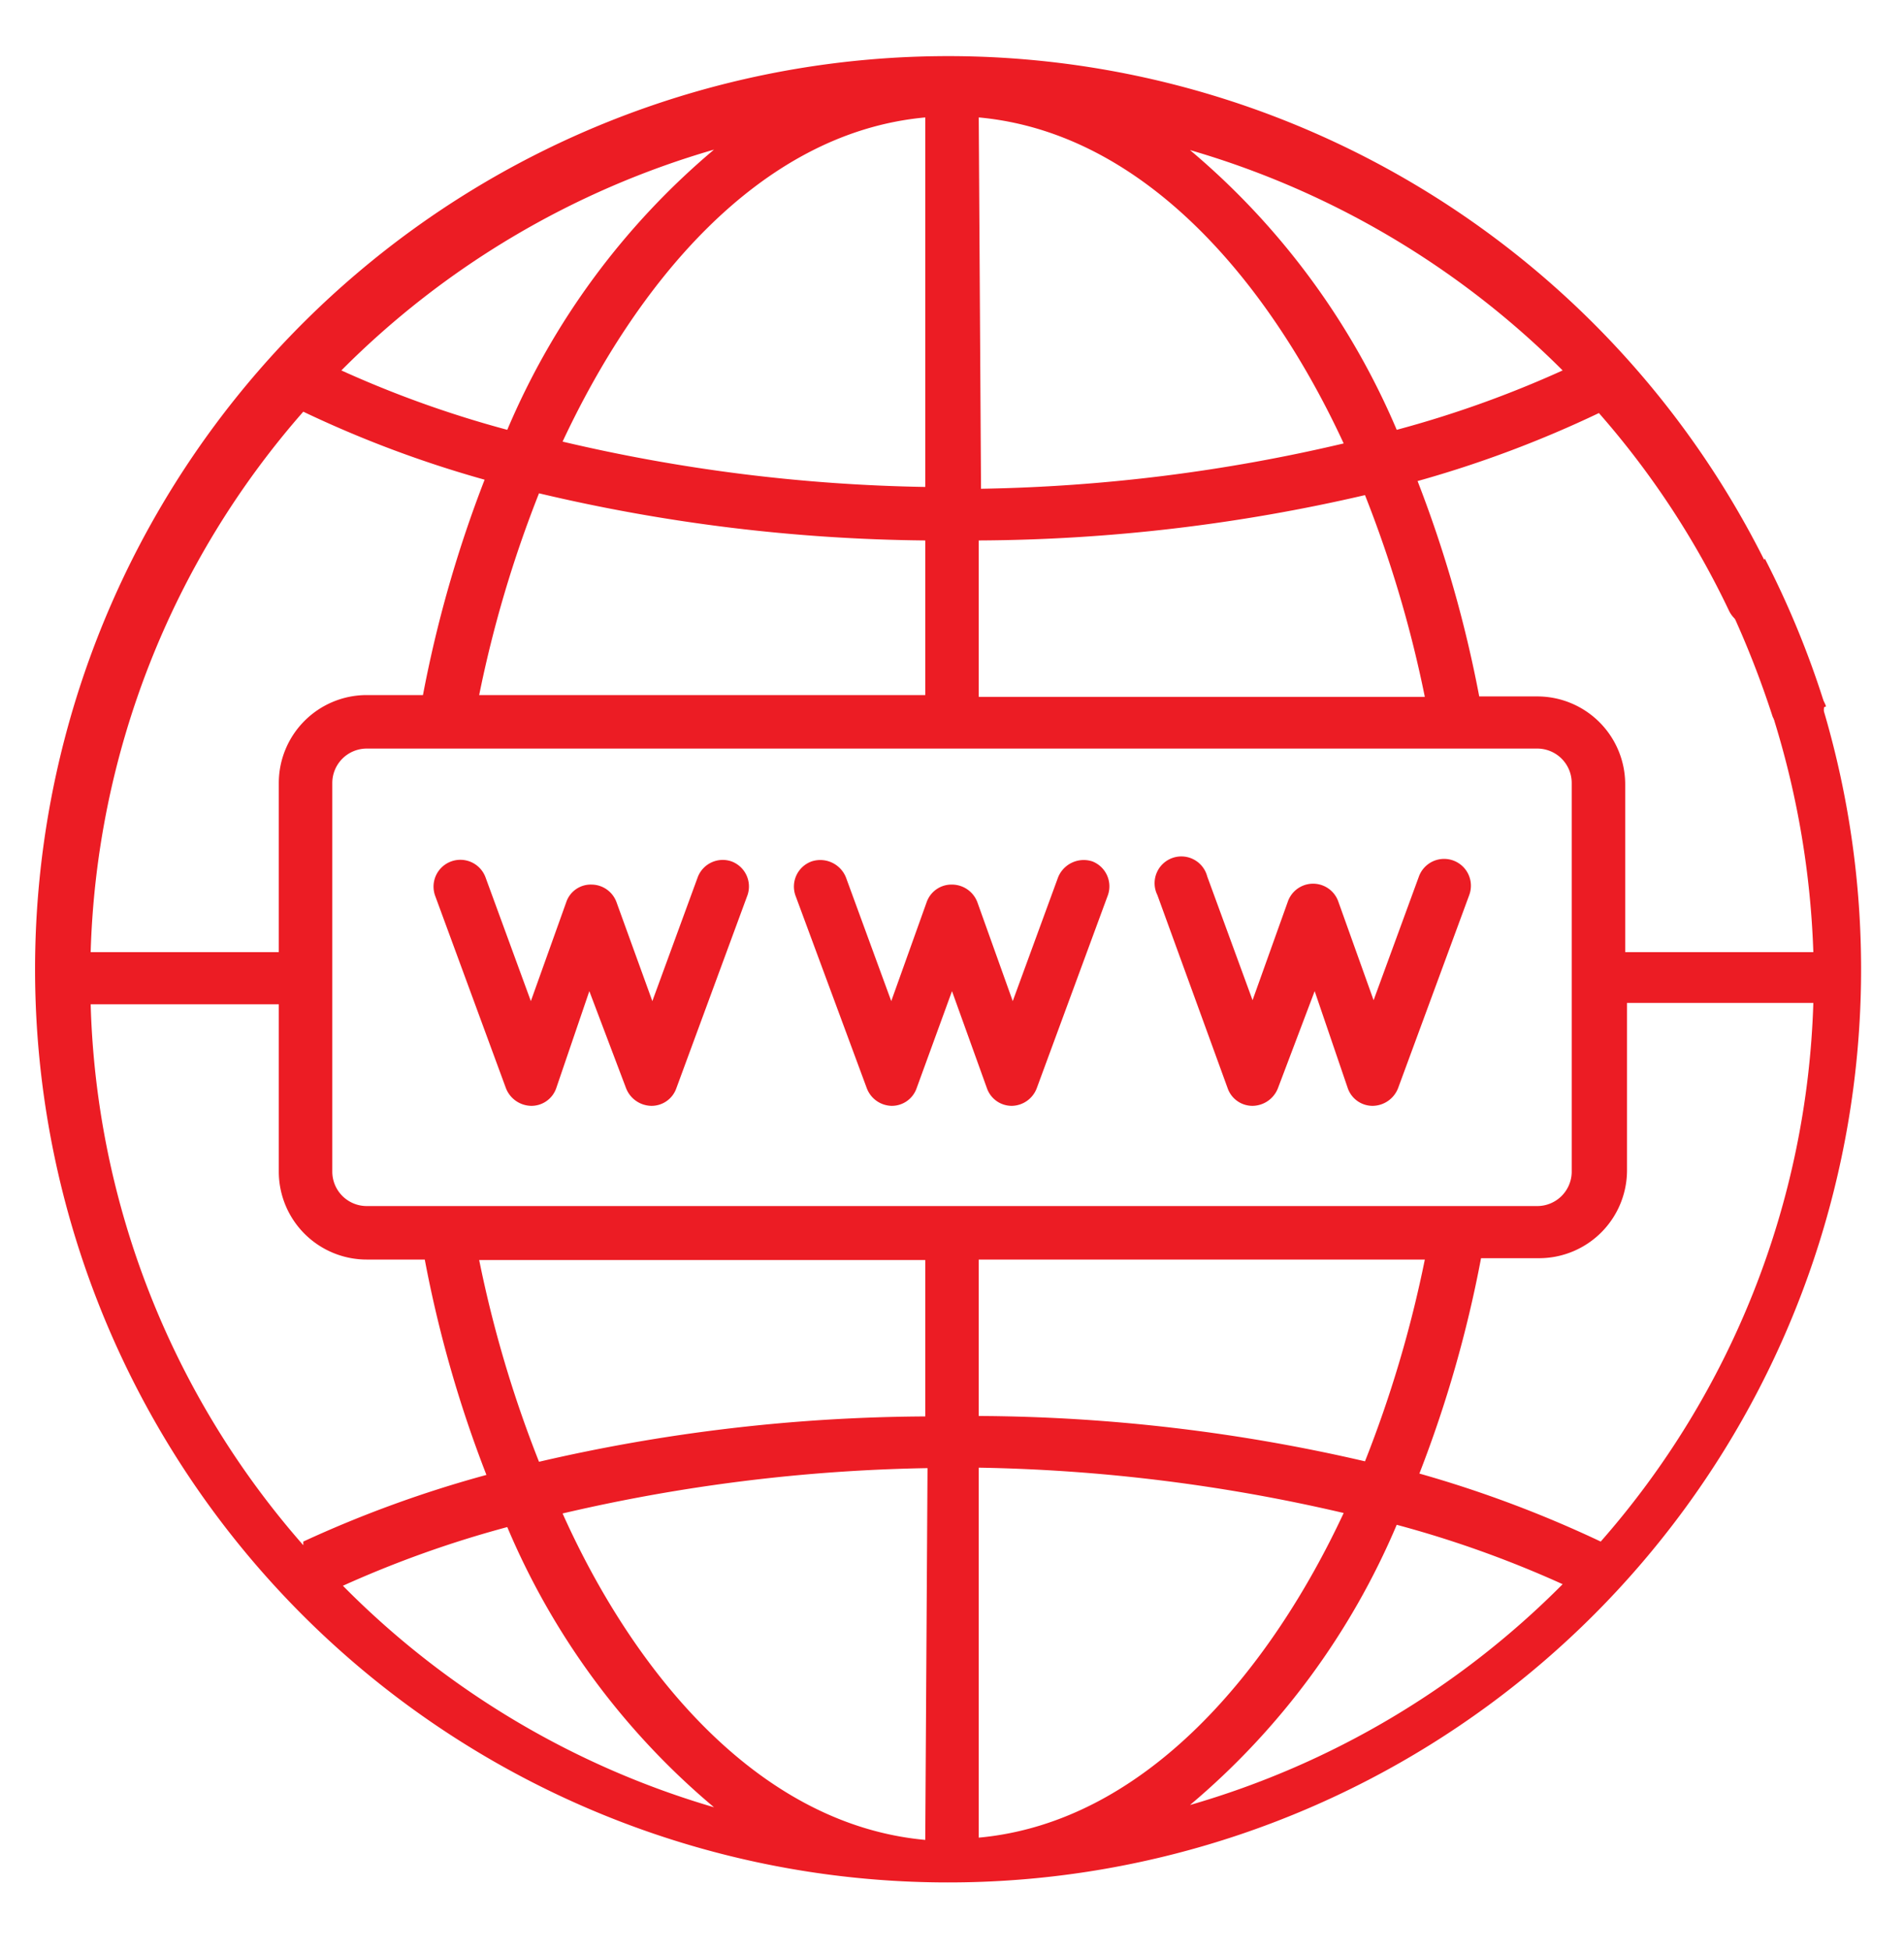
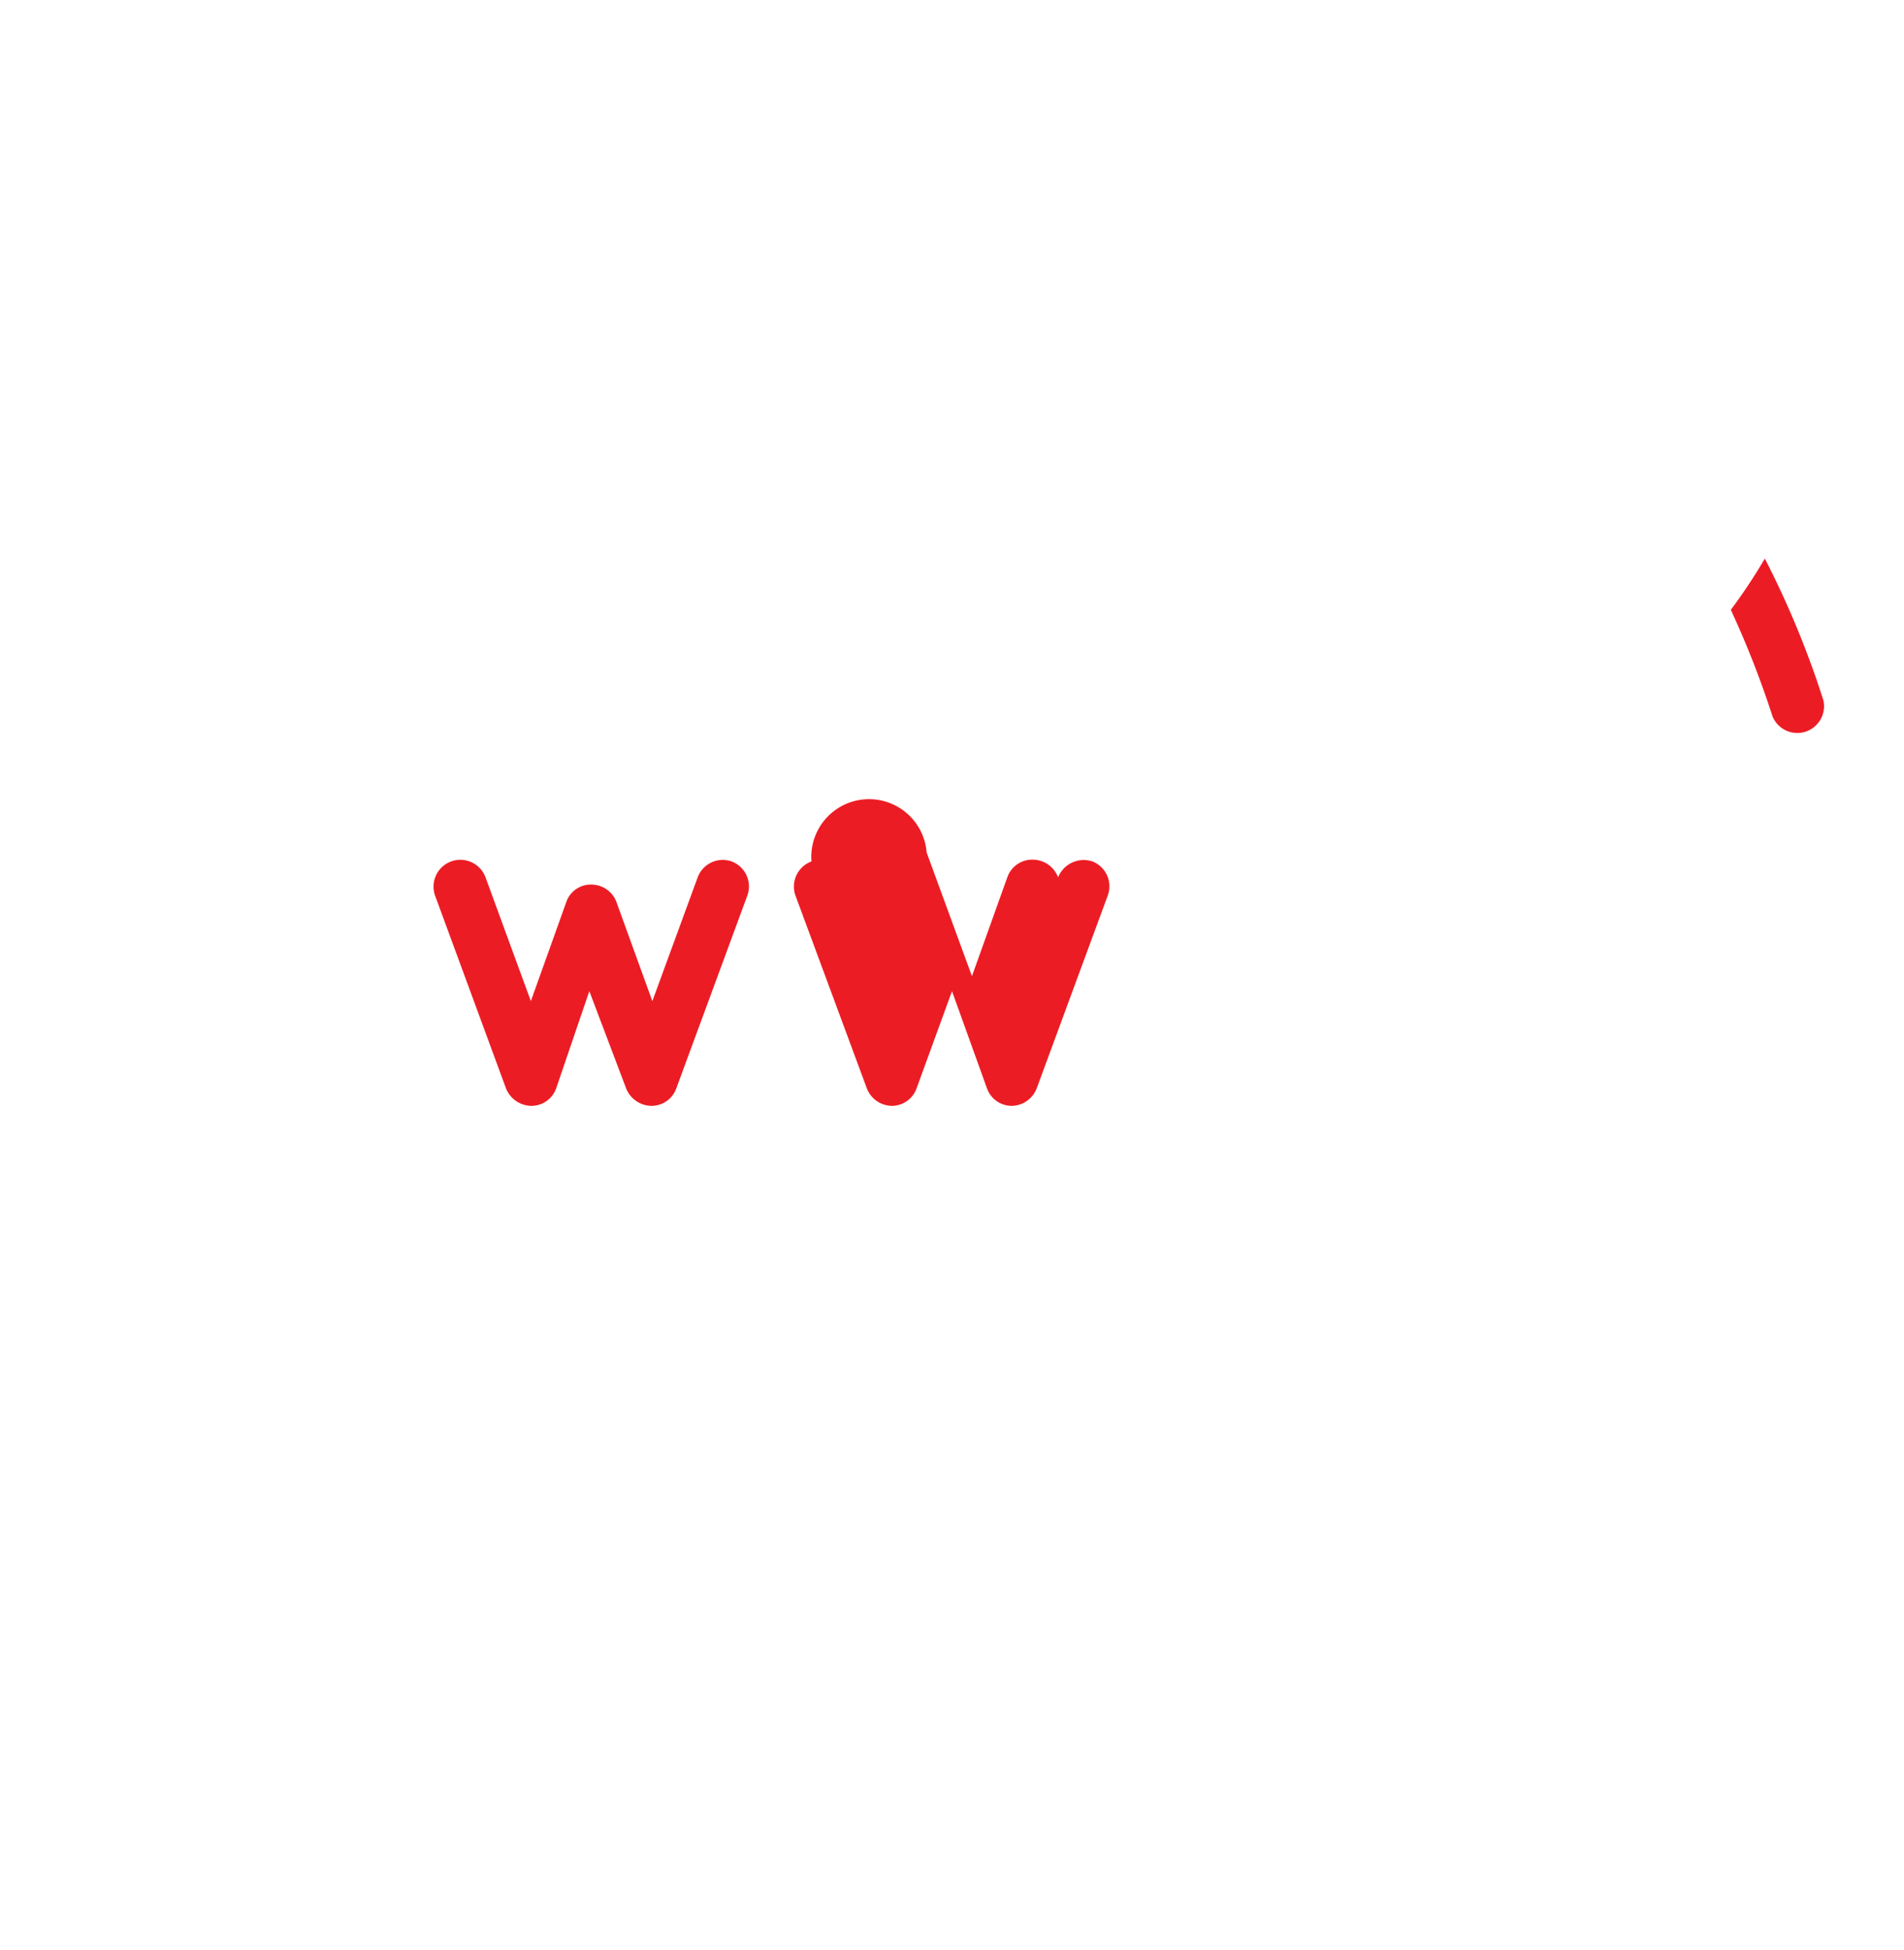
<svg xmlns="http://www.w3.org/2000/svg" id="Layer_1" data-name="Layer 1" width="42" height="43" viewBox="0 0 42 43">
  <defs>
    <style>.cls-1{fill:#ec1c24;}</style>
  </defs>
  <path class="cls-1" d="M16.14,19a.59.59,0,0,0-.75.35l-1,2.73L13.6,19.9h0a.59.59,0,0,0-.55-.39.57.57,0,0,0-.56.39h0l-.78,2.18-1-2.73a.59.59,0,1,0-1.11.41L11.16,24a.61.61,0,0,0,.56.39h0a.58.58,0,0,0,.55-.39L13,21.86,13.81,24a.61.61,0,0,0,.56.39h0a.58.58,0,0,0,.55-.39l1.57-4.26A.59.59,0,0,0,16.14,19Z" />
-   <path class="cls-1" d="M24.1,19a.61.61,0,0,0-.76.35l-1,2.73-.78-2.18h0a.6.6,0,0,0-.56-.39.58.58,0,0,0-.56.39h0l-.78,2.18-1-2.73A.61.61,0,0,0,17.9,19a.59.59,0,0,0-.35.76L19.12,24a.6.6,0,0,0,.55.39h0a.58.58,0,0,0,.55-.39L21,21.86,21.77,24a.58.58,0,0,0,.55.39h0a.6.6,0,0,0,.55-.39l1.57-4.26A.59.59,0,0,0,24.1,19Z" />
-   <path class="cls-1" d="M27.08,24a.58.58,0,0,0,.55.39h0a.61.61,0,0,0,.56-.39L29,21.86,29.73,24a.58.58,0,0,0,.55.39h0a.61.61,0,0,0,.56-.39l1.57-4.26a.59.59,0,1,0-1.11-.41l-1,2.73-.78-2.18h0a.59.59,0,0,0-1.11,0h0l-.78,2.18-1-2.73a.59.59,0,1,0-1.1.41Z" />
-   <path class="cls-1" d="M40.28,15.58a.6.6,0,0,0-.74-.39.59.59,0,0,0-.39.74A19.47,19.47,0,0,1,40,21H35.85v-3.7a1.94,1.94,0,0,0-1.94-1.94H32.63a27.09,27.09,0,0,0-1.36-4.75,24.8,24.8,0,0,0,4-1.5,18.92,18.92,0,0,1,2.87,4.36.59.59,0,1,0,1.07-.51,20.14,20.14,0,1,0,1,2.65ZM34.47,8.17a23.78,23.78,0,0,1-3.66,1.31,16.47,16.47,0,0,0-4.56-6.17A19.18,19.18,0,0,1,34.47,8.17ZM21.59,2.59c3.72.34,6.46,3.75,8.05,7.19a37.45,37.45,0,0,1-8,1Zm0,9.33a38.44,38.44,0,0,0,8.52-1,26.2,26.2,0,0,1,1.32,4.45H21.59ZM20.41,2.59v8.15a37.45,37.45,0,0,1-8-1C14,6.34,16.7,2.93,20.41,2.59Zm0,9.33v3.41H10.57a26.2,26.2,0,0,1,1.32-4.45A38.44,38.44,0,0,0,20.41,11.92ZM15.75,3.3a16.45,16.45,0,0,0-4.56,6.18A23.78,23.78,0,0,1,7.53,8.17,19.06,19.06,0,0,1,15.75,3.3ZM6.69,9.08a24.8,24.8,0,0,0,4,1.5,27.09,27.09,0,0,0-1.36,4.75H8.09a1.94,1.94,0,0,0-1.94,1.94V21H2A18.9,18.9,0,0,1,6.69,9.08Zm0,25A18.87,18.87,0,0,1,2,22.15H6.15v3.7a1.94,1.94,0,0,0,1.94,1.93H9.37a26.84,26.84,0,0,0,1.36,4.75A25.76,25.76,0,0,0,6.69,34Zm.84.91a23.78,23.78,0,0,1,3.66-1.31,16.37,16.37,0,0,0,4.56,6.18A19,19,0,0,1,7.53,34.94Zm12.88,5.59c-3.72-.34-6.46-3.76-8-7.2a38.09,38.09,0,0,1,8.05-1Zm0-9.34a38.44,38.44,0,0,0-8.52,1,26.2,26.2,0,0,1-1.32-4.45h9.84ZM8.09,26.6a.76.76,0,0,1-.76-.75V17.27a.76.76,0,0,1,.76-.76H33.91a.76.76,0,0,1,.76.76v8.58a.76.76,0,0,1-.76.75H27.25a.59.59,0,1,0,0,1.18h4.18a26.2,26.2,0,0,1-1.32,4.45,38.44,38.44,0,0,0-8.52-1V27.78h6.86c.32,0-1.11-.26-1.11-.59s1.26-.59.93-.59Zm13.5,13.93V32.37a38.09,38.09,0,0,1,8.05,1C28.05,36.78,25.3,40.19,21.59,40.53Zm4.66-.72a16.45,16.45,0,0,0,4.56-6.18,23.78,23.78,0,0,1,3.66,1.31,19,19,0,0,1-8.22,4.87ZM35.31,34a25.76,25.76,0,0,0-4-1.5,26.84,26.84,0,0,0,1.36-4.75h1.28a1.94,1.94,0,0,0,1.94-1.93v-3.7H40A18.87,18.87,0,0,1,35.31,34Z" />
+   <path class="cls-1" d="M24.1,19a.61.61,0,0,0-.76.35h0a.6.6,0,0,0-.56-.39.58.58,0,0,0-.56.39h0l-.78,2.18-1-2.73A.61.61,0,0,0,17.9,19a.59.59,0,0,0-.35.76L19.12,24a.6.6,0,0,0,.55.39h0a.58.58,0,0,0,.55-.39L21,21.86,21.77,24a.58.58,0,0,0,.55.39h0a.6.6,0,0,0,.55-.39l1.57-4.26A.59.59,0,0,0,24.1,19Z" />
  <path class="cls-1" d="M38.18,13.45a20.83,20.83,0,0,1,.92,2.35.59.59,0,0,0,1.12-.36,20.28,20.28,0,0,0-1.29-3.12A12.29,12.29,0,0,1,38.18,13.45Z" />
</svg>